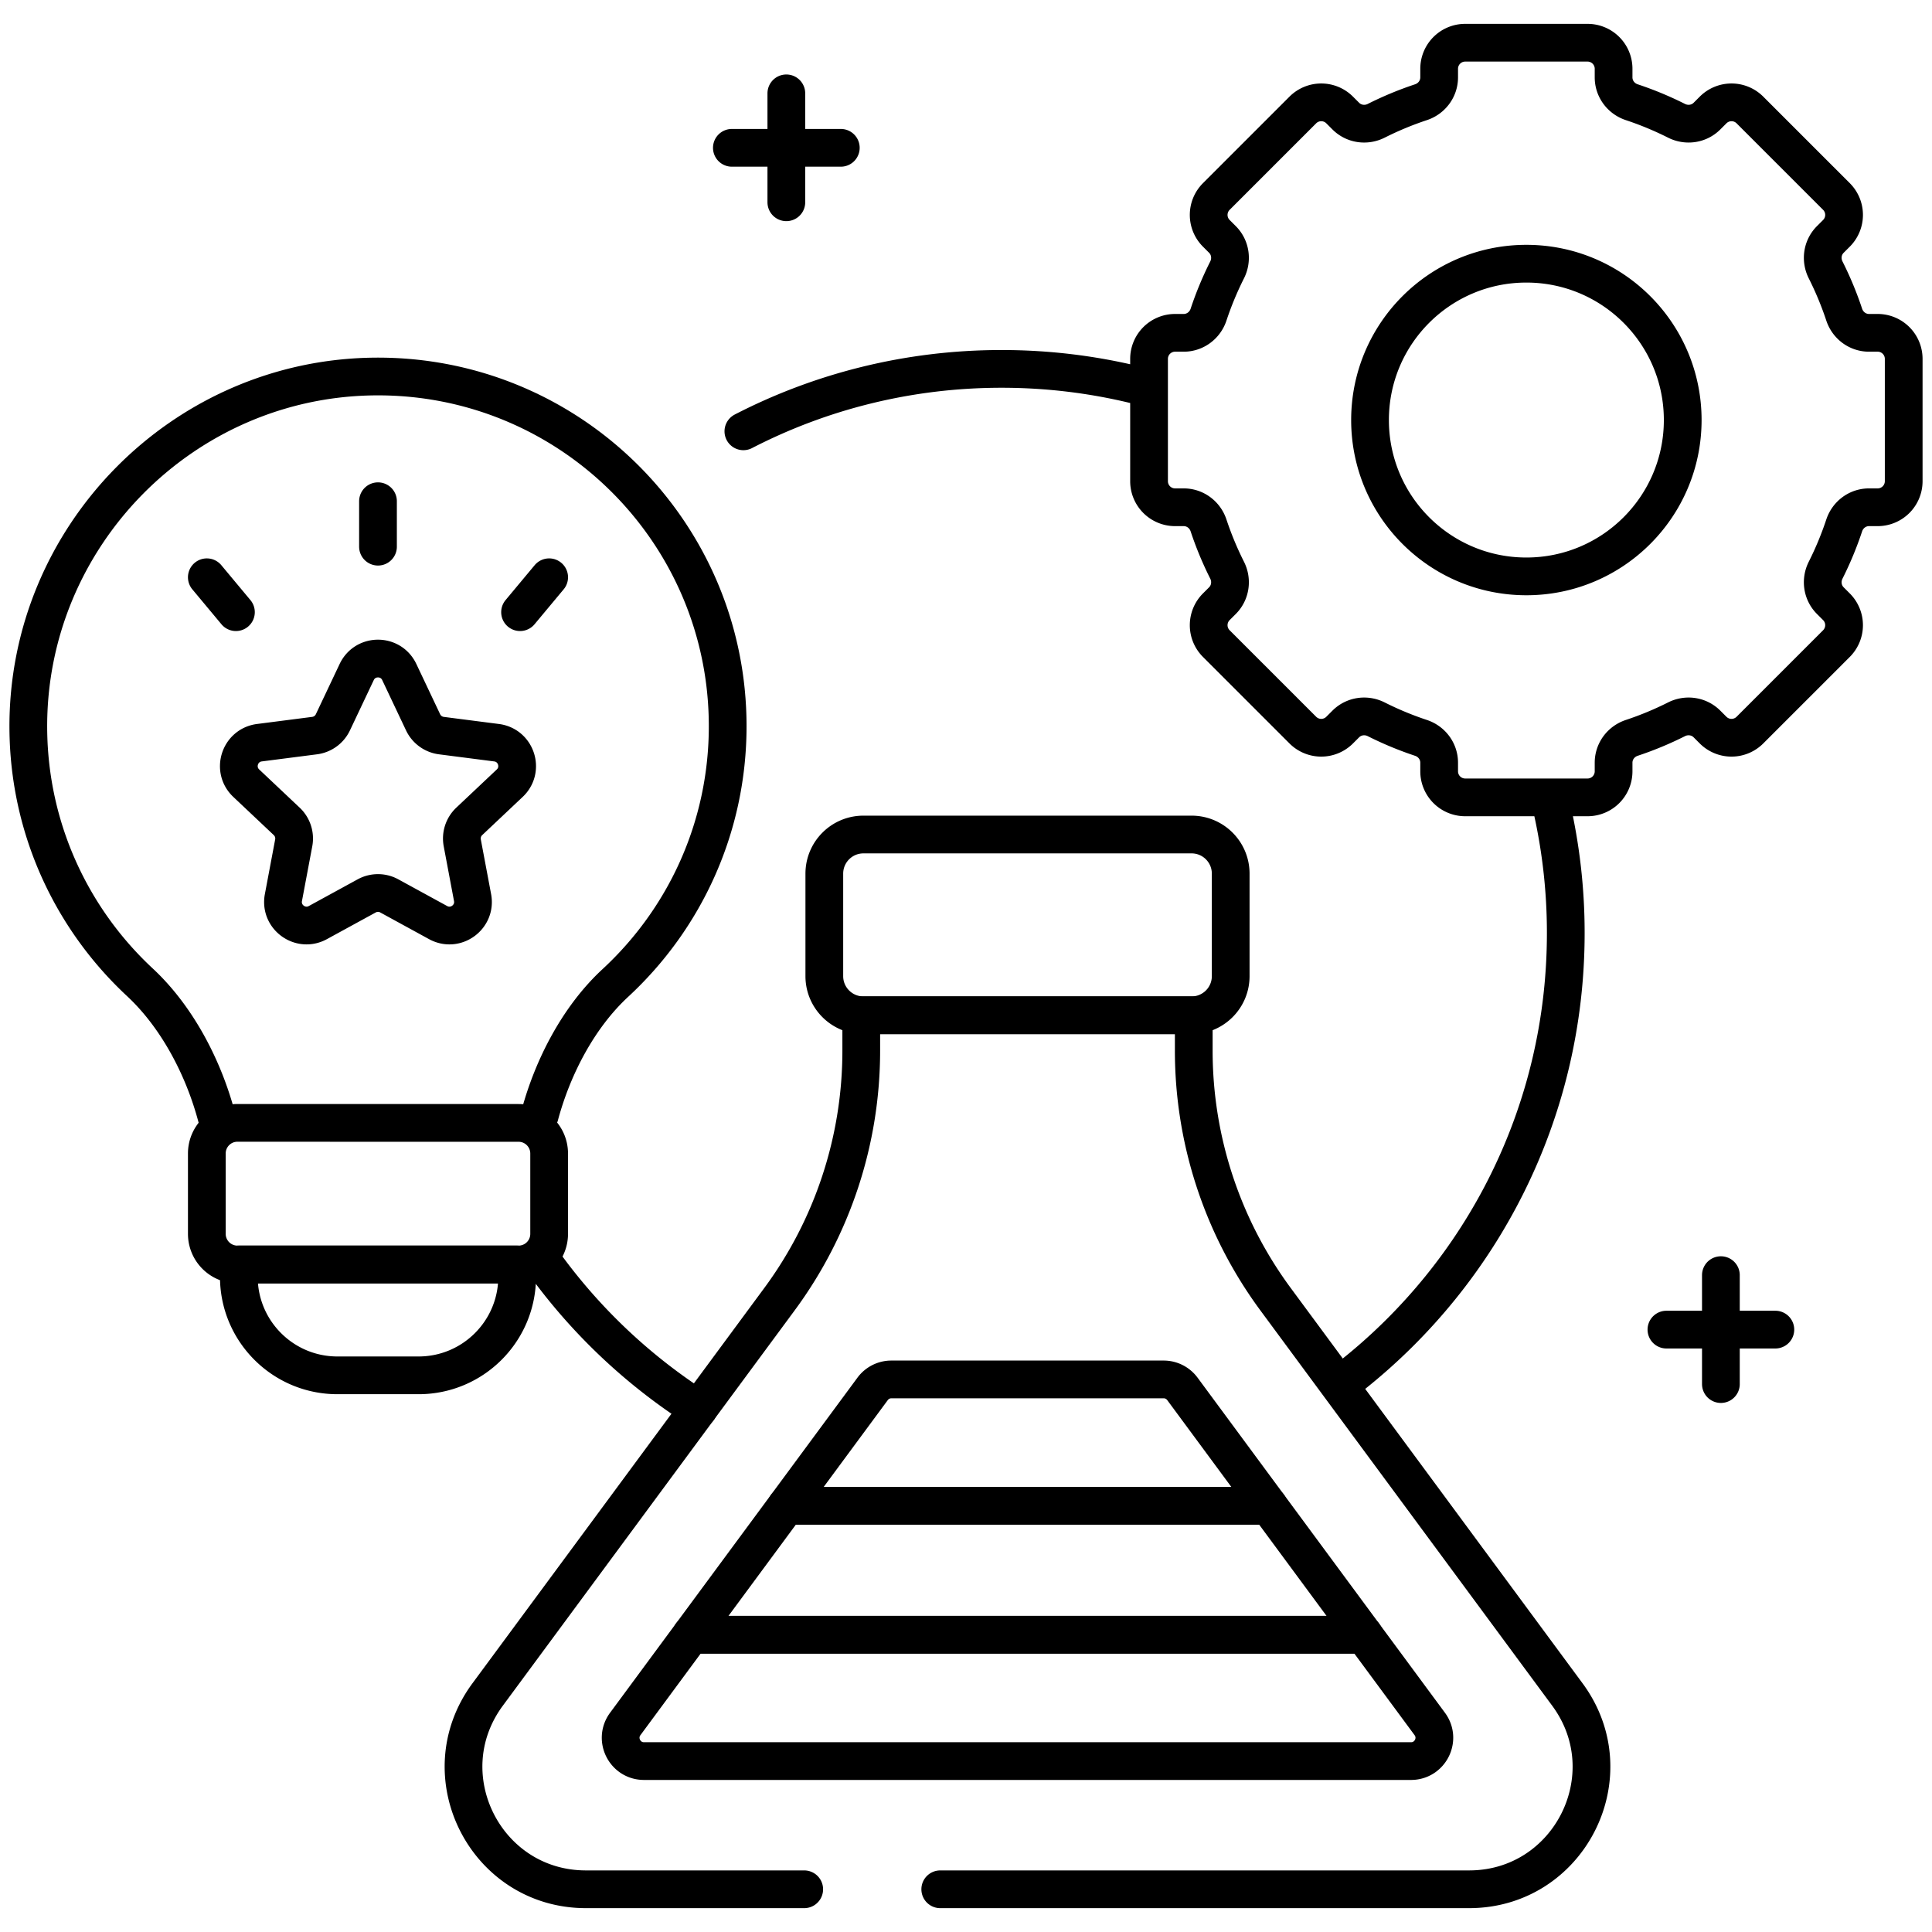
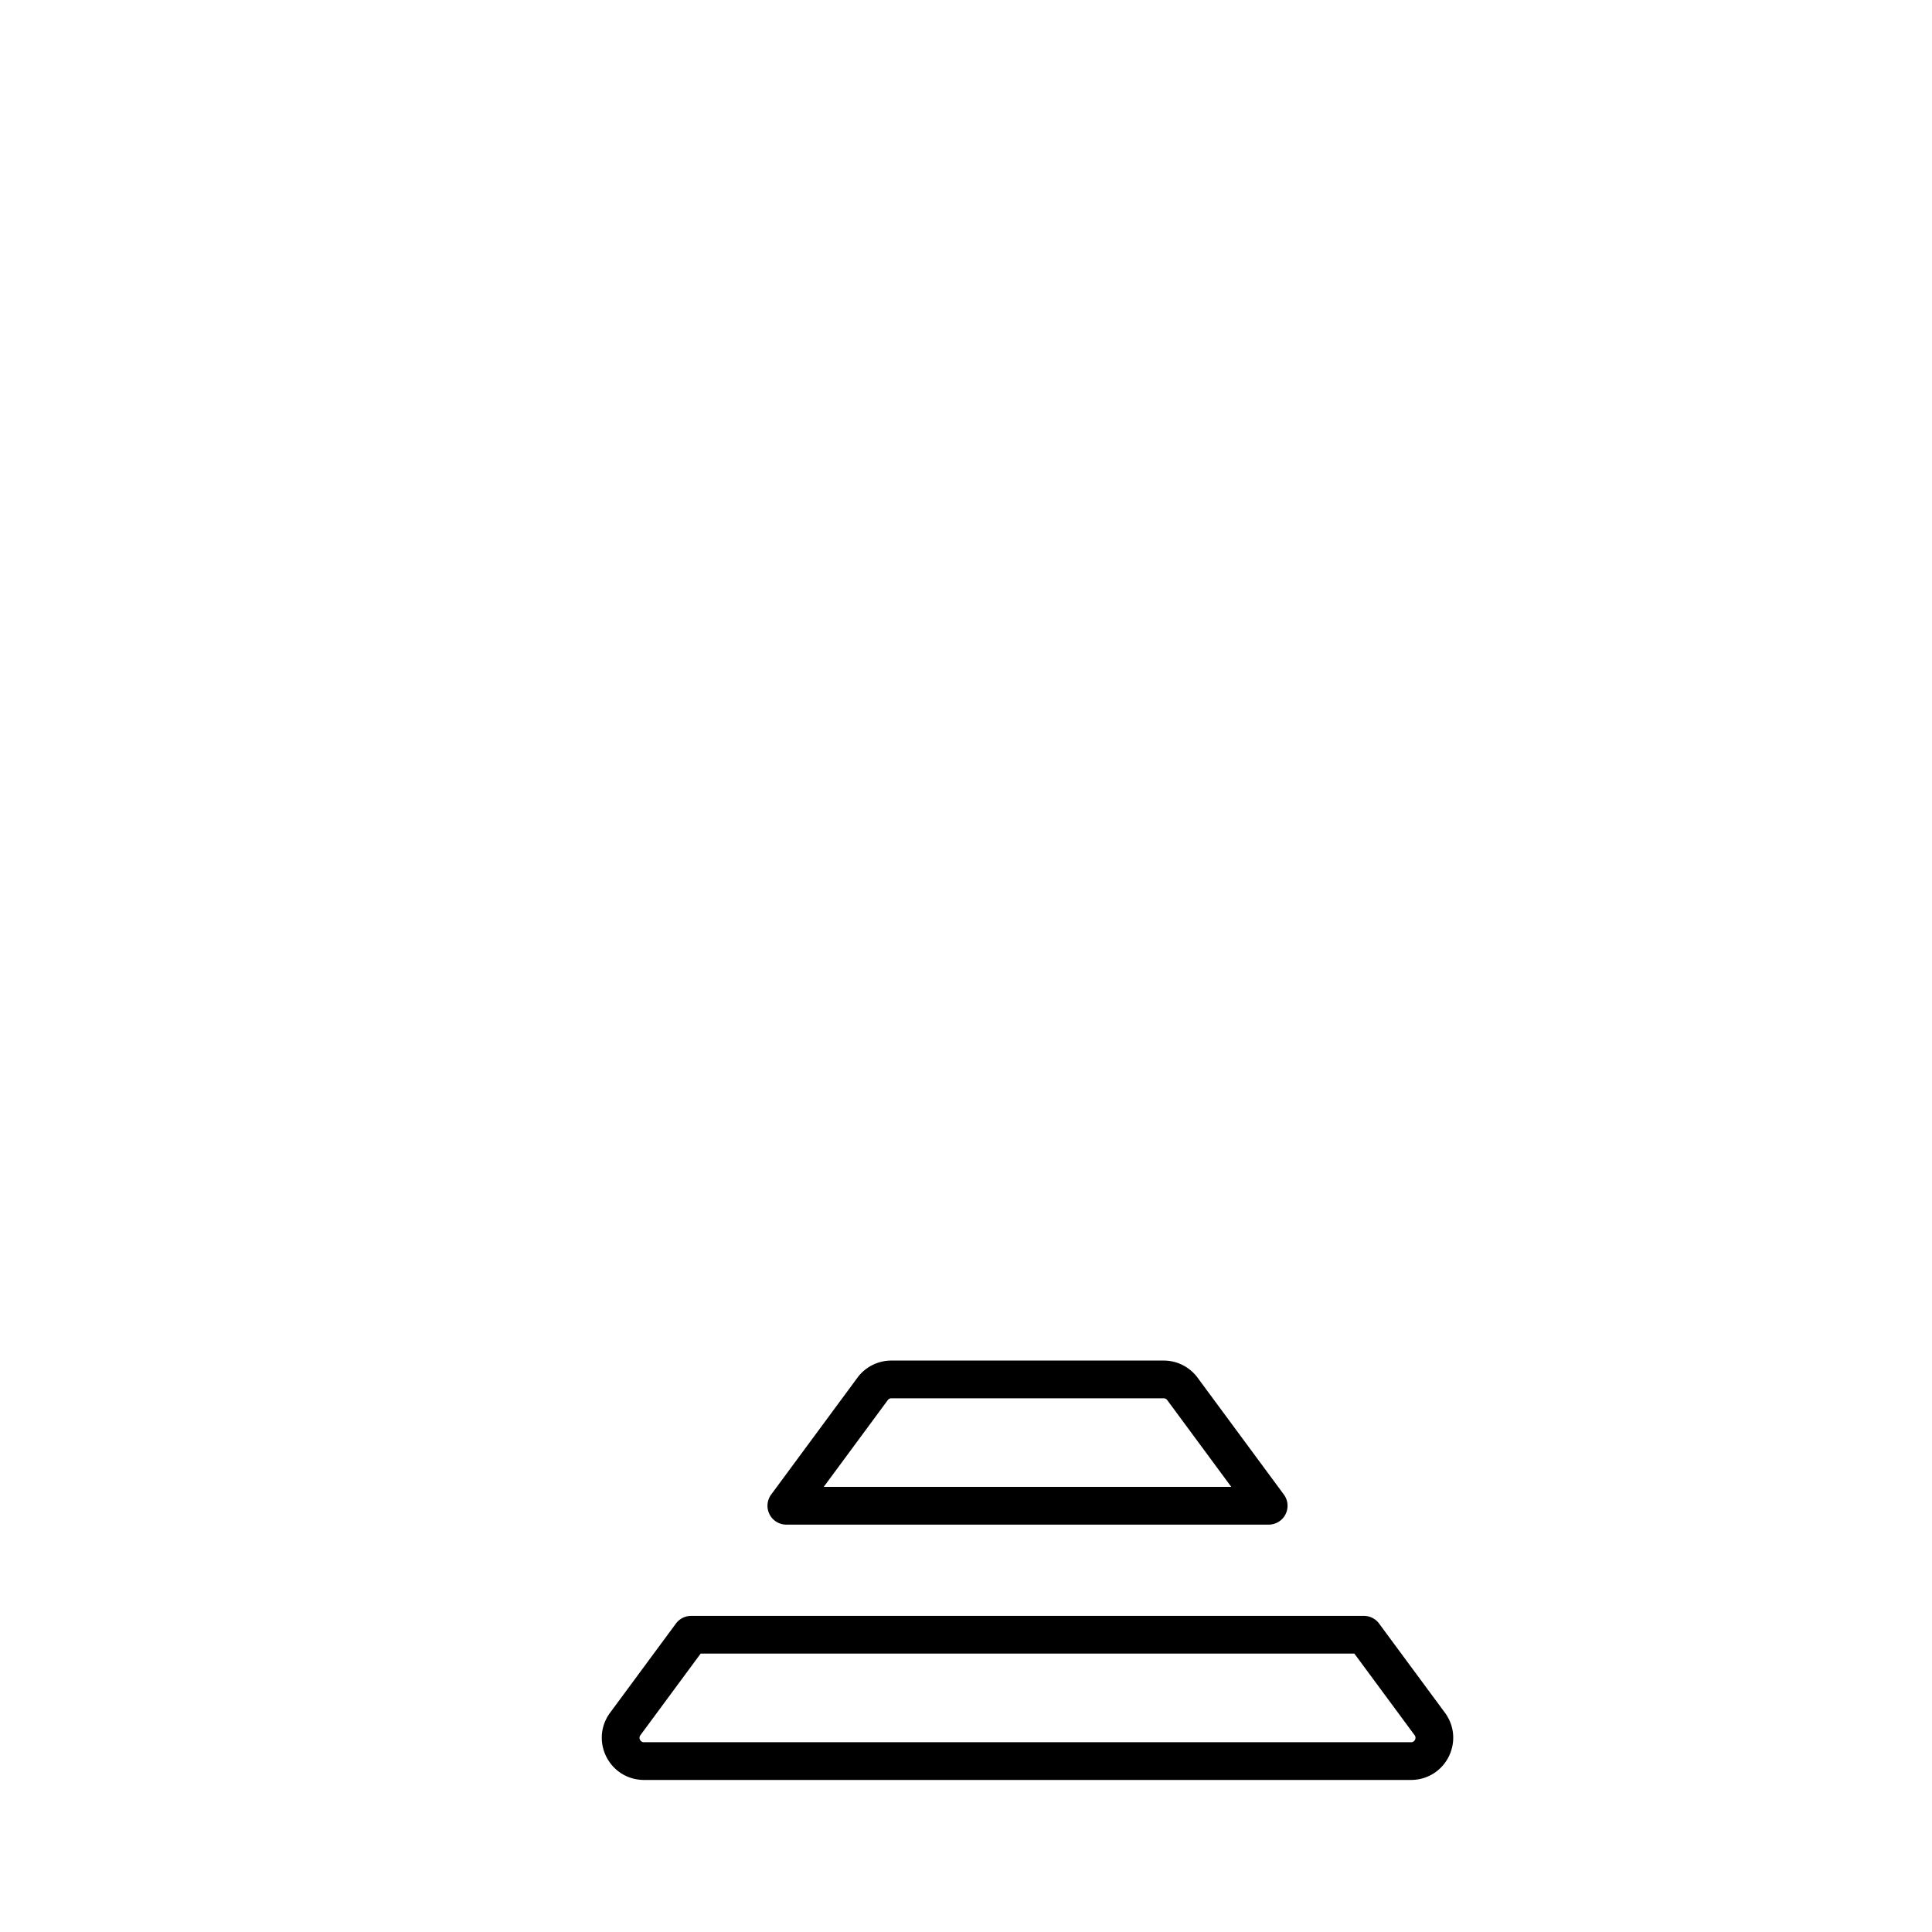
<svg xmlns="http://www.w3.org/2000/svg" width="512" height="512" x="0" y="0" viewBox="0 0 512 512" style="enable-background:new 0 0 512 512" xml:space="preserve" class="">
  <g>
-     <path d="M143.028 295.582c3.438-12.806 10.274-26.045 20.055-35.092 18.302-16.929 29.76-41.148 29.76-68.044 0-51.415-41.87-93.05-93.373-92.669-50.955.377-92.319 42.366-91.967 93.321.183 26.538 11.521 50.425 29.559 67.208 9.941 9.249 16.918 22.75 20.358 35.763M137.416 335.102H62.927a8.116 8.116 0 0 1-8.116-8.116v-21.297c0-4.484 3.63-8.118 8.113-8.116 17.225.009 57.276.011 74.497.011 4.482 0 8.109 3.634 8.109 8.116v21.286a8.113 8.113 0 0 1-8.114 8.116zM100.171 132.832v12.042M145.532 152.981l-7.71 9.25M54.811 152.981l7.71 9.25" style="stroke-width: 10; stroke-linecap: round; stroke-linejoin: round; stroke-miterlimit: 10;" fill="none" stroke="#000000" stroke-width="10" stroke-linecap="round" stroke-linejoin="round" stroke-miterlimit="10" data-original="#000000" />
-     <path d="m105.812 178.092 6.312 13.331a6.241 6.241 0 0 0 4.844 3.519l14.629 1.883c5.224.673 7.317 7.114 3.486 10.729l-10.728 10.122a6.243 6.243 0 0 0-1.85 5.694l2.729 14.495c.975 5.176-4.505 9.157-9.127 6.631l-12.942-7.075a6.24 6.24 0 0 0-5.987 0l-12.942 7.075c-4.621 2.526-10.101-1.455-9.127-6.631l2.729-14.495a6.243 6.243 0 0 0-1.85-5.694L65.26 207.554c-3.831-3.615-1.738-10.056 3.486-10.729l14.629-1.883a6.241 6.241 0 0 0 4.844-3.519l6.312-13.331c2.254-4.76 9.027-4.76 11.281 0zM110.918 364.479H89.425c-14.431 0-26.129-11.698-26.129-26.129v-3.248h73.751v3.248c0 14.43-11.698 26.129-26.129 26.129zM208.388 24.739v28.866M222.821 39.172h-28.867M456.053 337.928v28.866M470.487 352.361H441.62M185.103 373.403a150.334 150.334 0 0 1-40.158-37.577M410.991 212.969a149.969 149.969 0 0 1 3.954 34.307c0 47.501-22.151 89.828-56.686 117.215M197.003 114.302c20.504-10.572 43.768-16.542 68.427-16.542 12.189 0 24.038 1.459 35.381 4.211M497.602 88.203h-2.293c-3.007 0-5.627-1.961-6.574-4.814a88.06 88.06 0 0 0-4.925-11.866c-1.354-2.69-.889-5.935 1.24-8.064l1.628-1.628a6.897 6.897 0 0 0 0-9.755l-22.932-22.932a6.897 6.897 0 0 0-9.755 0l-1.628 1.628c-2.129 2.129-5.375 2.593-8.064 1.24a88.073 88.073 0 0 0-11.867-4.925c-2.854-.947-4.814-3.567-4.814-6.574V18.22a6.898 6.898 0 0 0-6.898-6.898h-32.431a6.898 6.898 0 0 0-6.898 6.898v2.293c0 3.007-1.96 5.627-4.814 6.574a88.114 88.114 0 0 0-11.866 4.925c-2.69 1.354-5.935.889-8.064-1.24l-1.628-1.628a6.897 6.897 0 0 0-9.755 0l-22.932 22.932a6.897 6.897 0 0 0 0 9.755l1.628 1.628c2.129 2.129 2.593 5.374 1.24 8.064a88.114 88.114 0 0 0-4.925 11.866c-.947 2.854-3.567 4.814-6.574 4.814h-2.293a6.898 6.898 0 0 0-6.898 6.898v32.431a6.898 6.898 0 0 0 6.898 6.898h2.293c3.007 0 5.627 1.96 6.574 4.814a88.114 88.114 0 0 0 4.925 11.866c1.354 2.69.889 5.935-1.24 8.064l-1.628 1.628a6.897 6.897 0 0 0 0 9.755l22.932 22.932a6.897 6.897 0 0 0 9.755 0l1.628-1.628c2.129-2.129 5.375-2.593 8.064-1.24a88.114 88.114 0 0 0 11.866 4.925c2.854.947 4.814 3.567 4.814 6.574v2.293a6.898 6.898 0 0 0 6.898 6.898h32.431a6.898 6.898 0 0 0 6.898-6.898v-2.293c0-3.007 1.961-5.627 4.814-6.574a88.06 88.06 0 0 0 11.866-4.925c2.69-1.354 5.935-.889 8.064 1.24l1.628 1.628a6.897 6.897 0 0 0 9.755 0l22.932-22.932a6.897 6.897 0 0 0 0-9.755l-1.628-1.628c-2.129-2.129-2.593-5.374-1.24-8.064a88.114 88.114 0 0 0 4.925-11.866c.947-2.854 3.567-4.814 6.574-4.814h2.293a6.898 6.898 0 0 0 6.898-6.898V95.101a6.896 6.896 0 0 0-6.897-6.898zm-93.097 64.545c-22.883 0-41.432-18.55-41.432-41.432 0-22.883 18.55-41.432 41.432-41.432s41.432 18.55 41.432 41.432-18.55 41.432-41.432 41.432zM315.779 269.057h-86.958c-5.726 0-10.368-4.642-10.368-10.368v-27.165c0-5.726 4.642-10.368 10.368-10.368h86.958c5.726 0 10.368 4.642 10.368 10.368v27.165c.001 5.726-4.641 10.368-10.368 10.368z" style="stroke-width: 10; stroke-linecap: round; stroke-linejoin: round; stroke-miterlimit: 10;" fill="none" stroke="#000000" stroke-width="10" stroke-linecap="round" stroke-linejoin="round" stroke-miterlimit="10" data-original="#000000" />
-     <path d="M249.178 500.679h140.143c26.571 0 41.833-30.237 26.052-51.614l-77.339-104.761a110.877 110.877 0 0 1-21.675-65.855v-9.393h-88.118v9.393a110.88 110.88 0 0 1-21.675 65.855l-77.339 104.761c-15.781 21.377-.52 51.614 26.052 51.614h57.844" style="stroke-width: 10; stroke-linecap: round; stroke-linejoin: round; stroke-miterlimit: 10;" fill="none" stroke="#000000" stroke-width="10" stroke-linecap="round" stroke-linejoin="round" stroke-miterlimit="10" data-original="#000000" />
    <path d="M165.697 456.869c-3.007 4.073-.099 9.835 4.964 9.835H373.94c5.063 0 7.971-5.762 4.964-9.835l-17.456-23.645H183.152l-17.455 23.645zM313.346 368.067a6.168 6.168 0 0 0-4.964-2.505h-72.164c-1.959 0-3.801.93-4.964 2.506l-22.866 30.974h127.825l-22.867-30.975z" style="stroke-width: 10; stroke-linecap: round; stroke-linejoin: round; stroke-miterlimit: 10;" fill="none" stroke="#000000" stroke-width="10" stroke-linecap="round" stroke-linejoin="round" stroke-miterlimit="10" data-original="#000000" />
-     <path d="m208.388 399.041-25.236 34.183h178.296l-25.235-34.183z" style="stroke-width: 10; stroke-linecap: round; stroke-linejoin: round; stroke-miterlimit: 10;" fill="none" stroke="#000000" stroke-width="10" stroke-linecap="round" stroke-linejoin="round" stroke-miterlimit="10" data-original="#000000" />
  </g>
</svg>